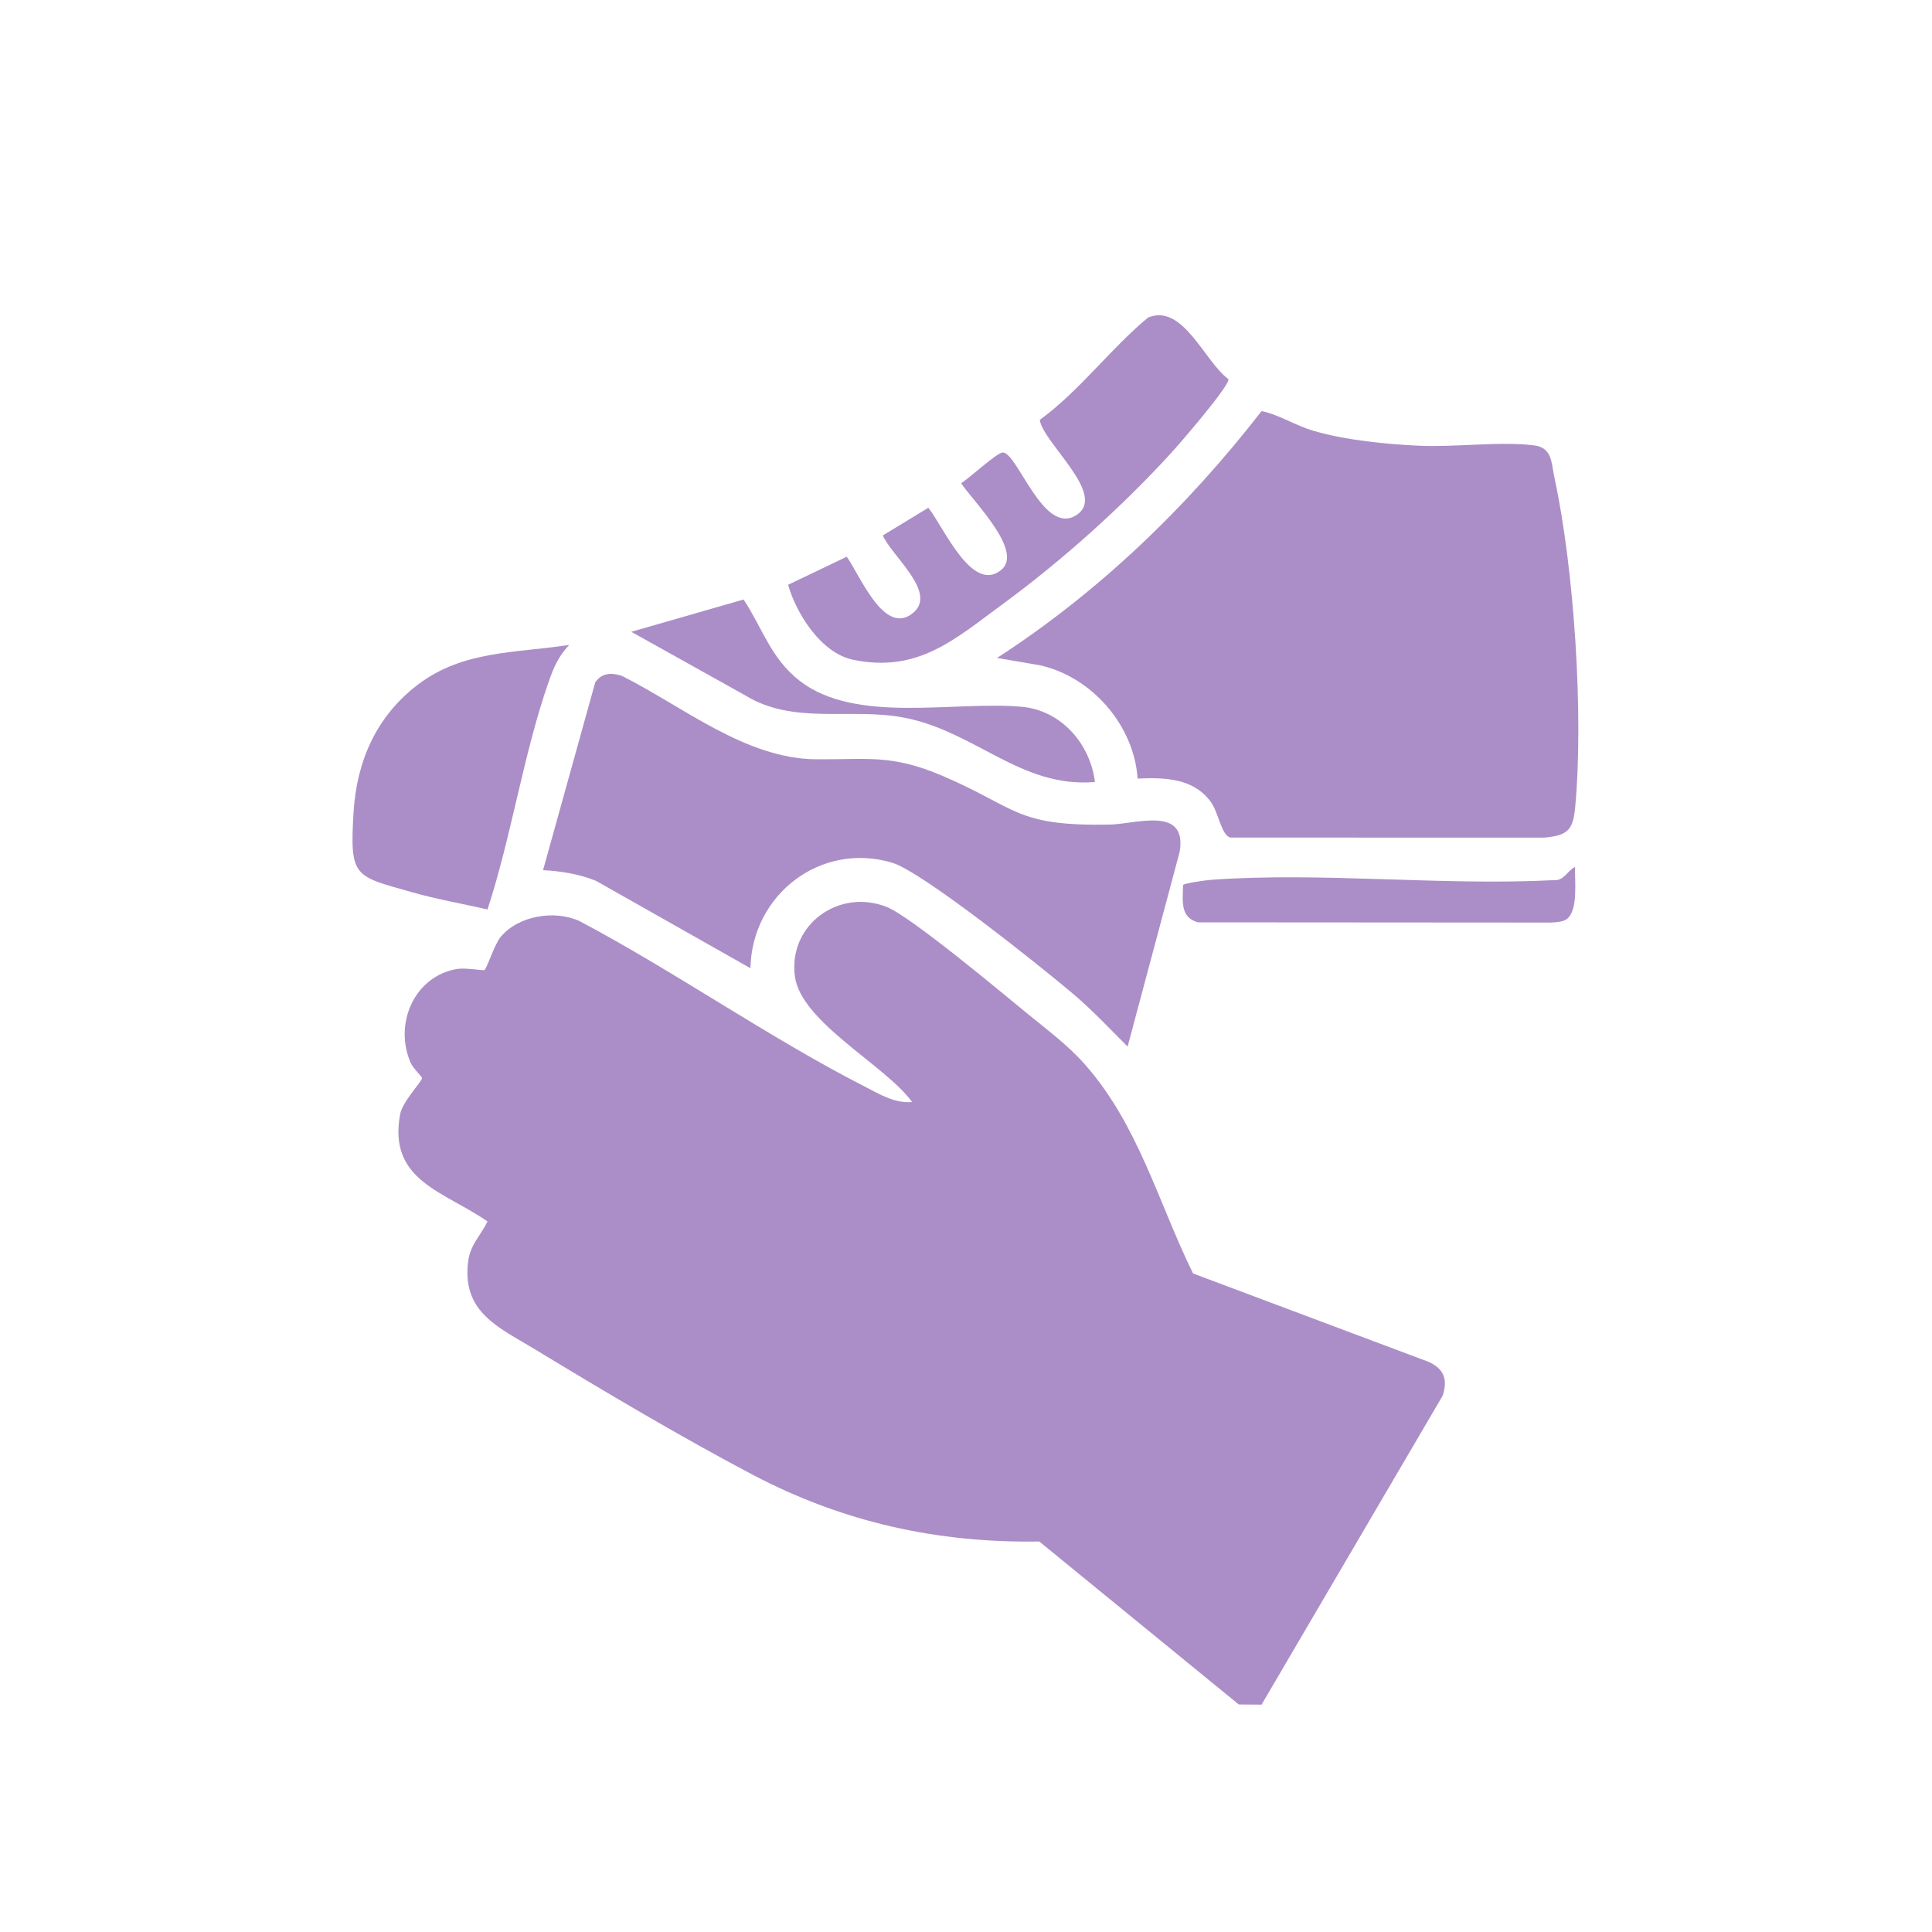
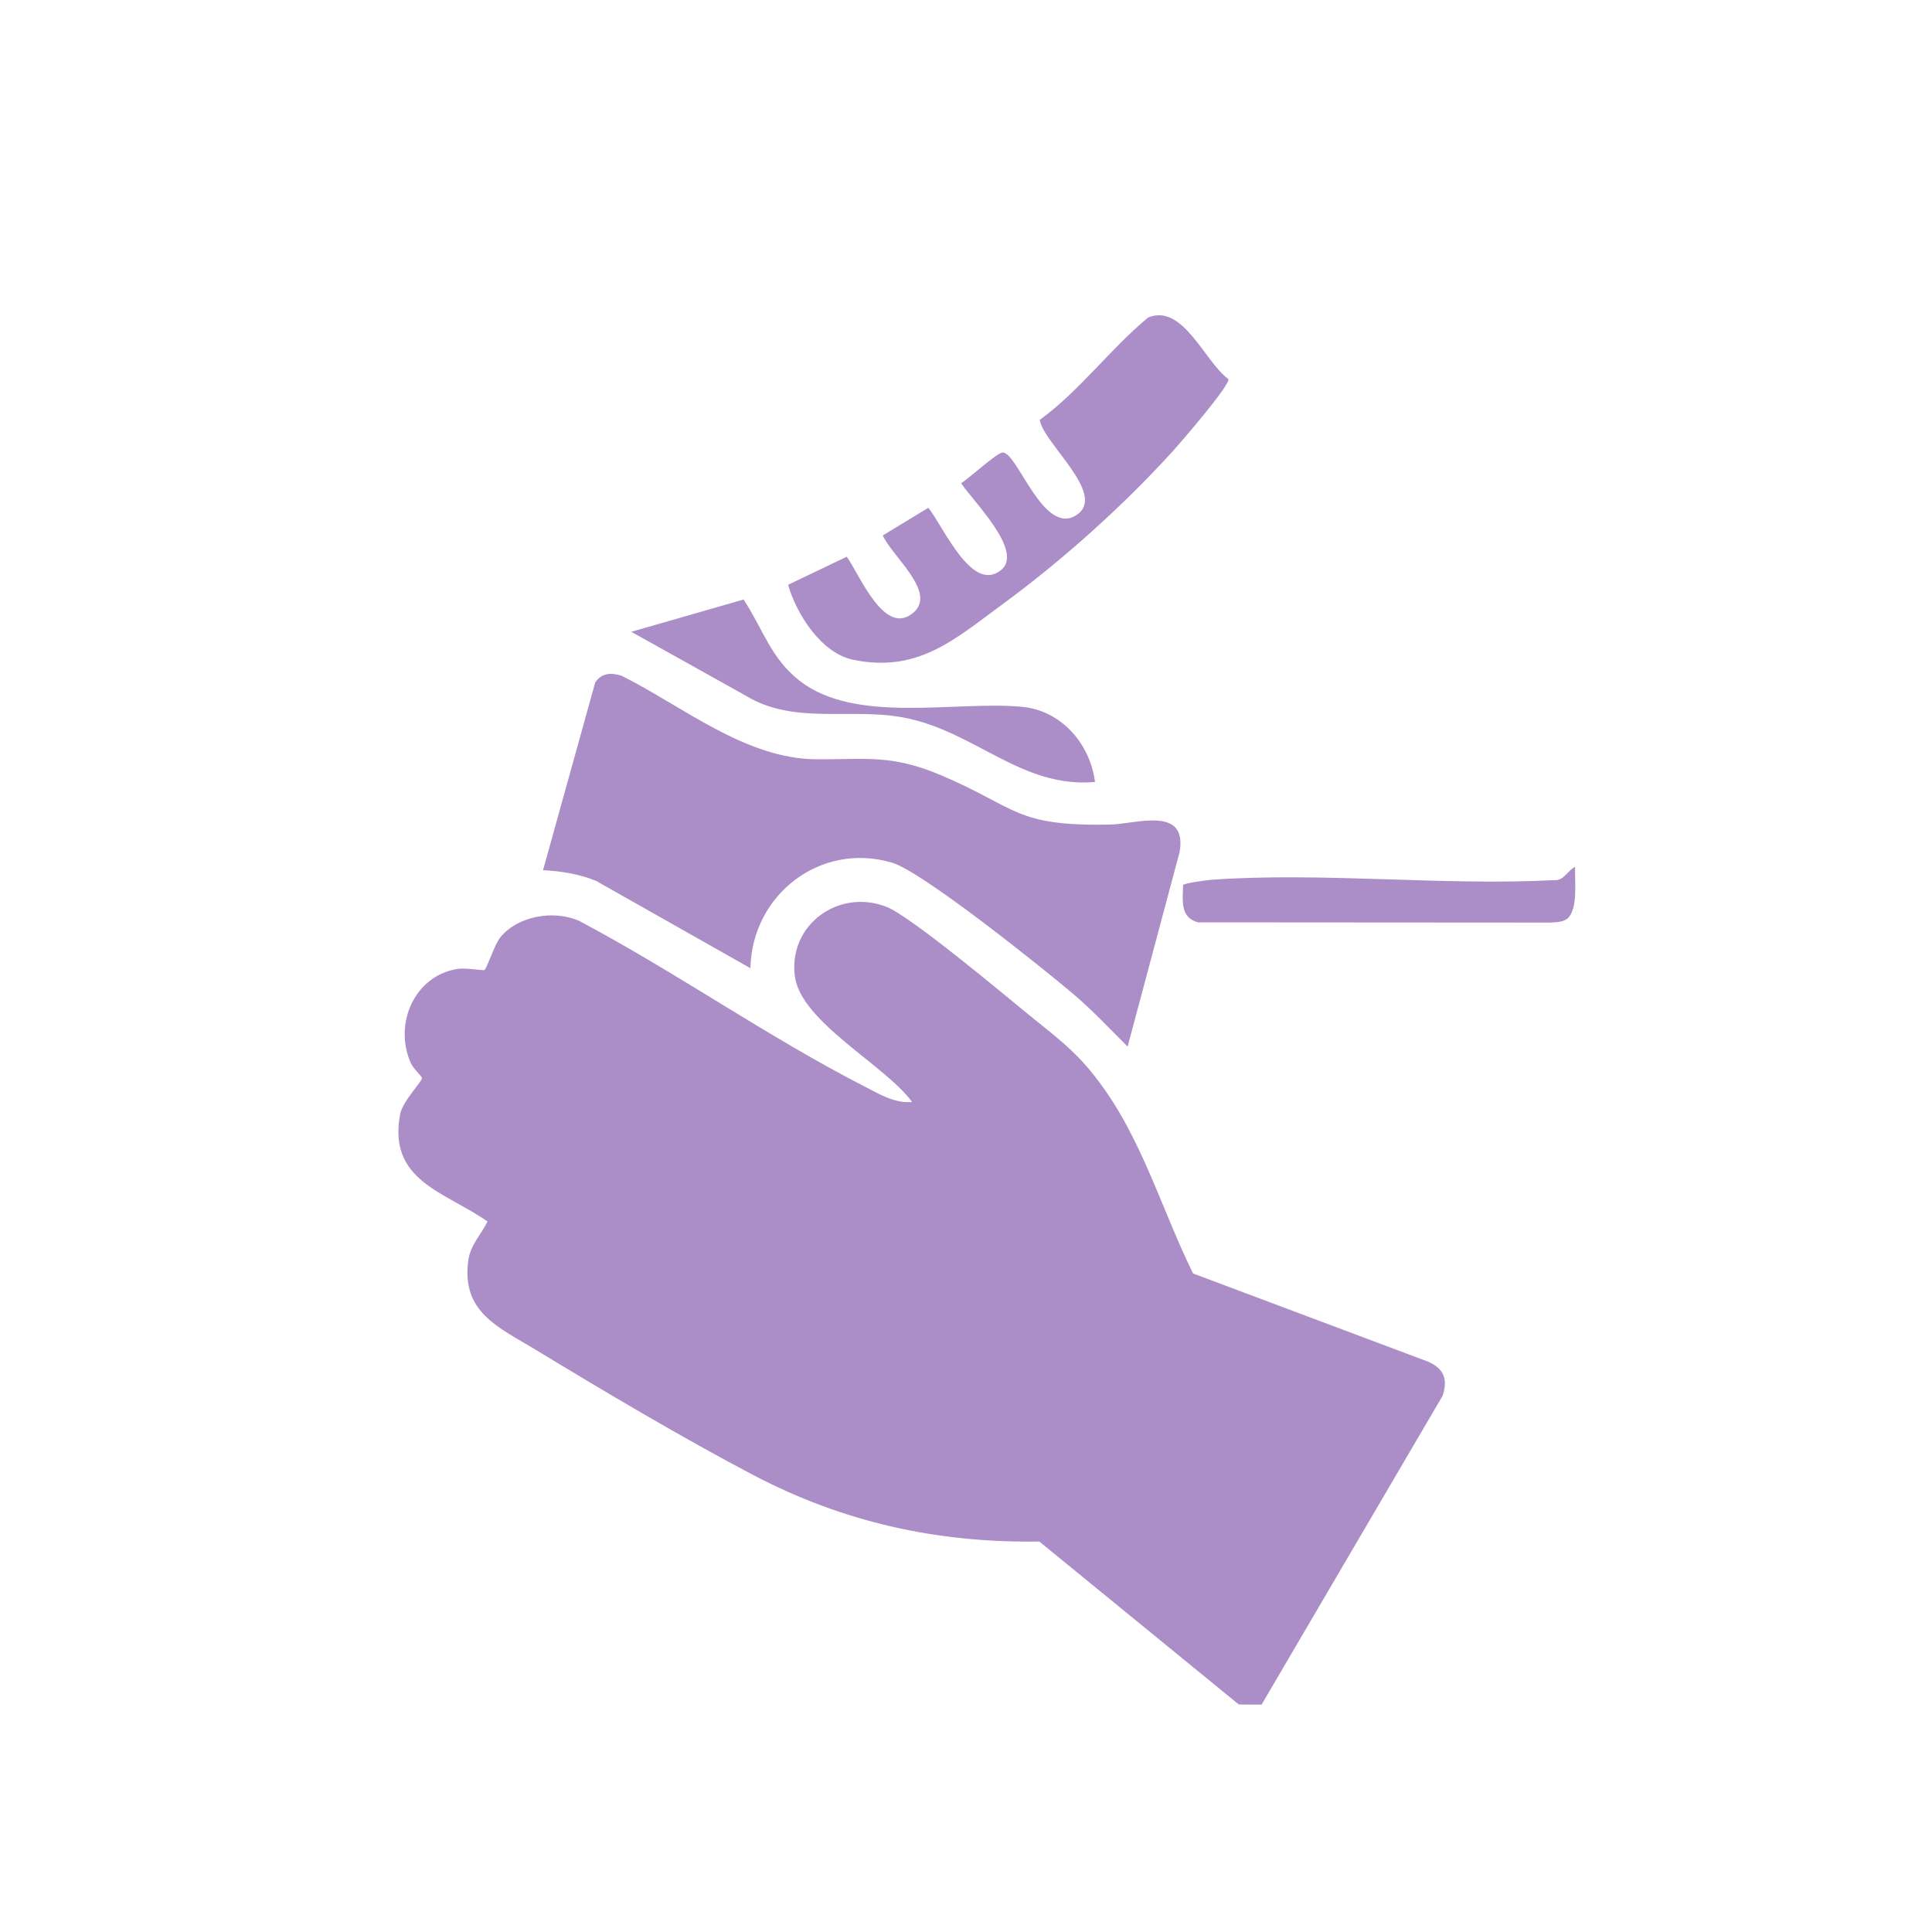
<svg xmlns="http://www.w3.org/2000/svg" id="Layer_1" baseProfile="tiny" version="1.2" viewBox="0 0 500 500">
  <path d="M236.05,285.21c-6.79-9.47-28.84-20.68-30.35-32.61-1.69-13.34,11.46-22.78,23.79-17.88,6.23,2.47,29.81,22.21,36.53,27.71,5.11,4.18,10.43,8.12,14.8,13.09,13.84,15.73,18.9,35.63,27.94,54.05l60.84,22.83c4.11,1.79,5.16,4.59,3.74,8.84l-46.85,79.92-5.89-.04-51.63-42.18c-26.39.43-50.78-4.99-74.06-17.22-18.22-9.57-38.65-21.69-56.32-32.43-9.51-5.78-19.19-9.63-17.41-23.01.56-4.17,3.26-6.61,4.99-10.16-11.09-7.76-25.82-10.46-22.62-27.75.62-3.37,5.8-8.6,5.66-9.38-.1-.53-2.25-2.41-2.91-3.91-4.43-10,.85-22.48,12.05-24.32,2.15-.35,6.75.48,7.03.28.65-.45,2.61-6.66,4.16-8.53,4.61-5.53,13.78-7.05,20.3-4.21,24.86,13.15,48.89,30.07,73.81,42.83,3.87,1.98,7.85,4.47,12.4,4.07h0Z" fill="#ab8ec7" />
-   <path d="M294.41,201.5c-.91-13.73-11.77-26.28-25.21-29.31l-11.17-1.91c26.34-17.05,49.27-39.14,68.46-63.89,4.61.95,8.62,3.7,13.53,5.13,8.32,2.42,18.75,3.45,27.43,3.84,9.2.42,21-1.21,29.66-.08,4.67.61,4.37,4.63,5.18,8.34,5.09,23.5,7.58,61.25,5.38,85.13-.56,6.09-1.89,7.46-8.03,8.03l-81.18-.02c-2.37-.47-3.1-6.51-5.12-9.25-4.52-6.15-11.92-6.32-18.92-6.02h0Z" fill="#ab8ec7" />
  <path d="M291.83,270.85c-4.59-4.55-9.01-9.31-13.95-13.51-7.94-6.73-39.17-31.77-47.05-34.09-18.49-5.46-36.22,8.28-36.62,27.32l-39.95-22.6c-4.33-1.78-9.05-2.52-13.72-2.77l13.51-48.61c1.7-2.46,4.09-2.55,6.82-1.71,15.72,7.85,31.99,21.47,50.29,21.62,13.44.11,19.49-1.38,32.8,4.31,19.48,8.34,18.75,13.06,43.26,12.59,6.78-.13,20.11-4.95,18.07,7.08l-13.46,50.36h0Z" fill="#ab8ec7" />
  <path d="M219.13,144.07c3.49,4.89,9.85,21.02,17.36,14.39,5.98-5.28-5.79-14.66-8.02-19.89l11.78-7.16c3.9,4.82,11.28,22.35,18.87,16.08,5.94-4.9-7.55-18.02-10.37-22.44,2.04-1.24,9.14-7.81,10.7-7.94,3.81-.32,10.67,22.19,19.36,16.03,7.56-5.36-8.86-18.51-9.72-24.48,10.29-7.47,18.16-18.3,28.04-26.49,9.03-3.73,14.6,11.42,20.79,15.96.33,1.71-12.49,16.54-14.65,18.91-12.67,13.93-28.44,28.06-43.63,39.2-12.6,9.24-22.04,17.96-38.84,14.51-8.23-1.69-14.66-11.78-16.84-19.41l15.18-7.26h-.01Z" fill="#ab8ec7" />
-   <path d="M147.31,166.9c-2.81,3.03-3.95,5.68-5.29,9.49-6.55,18.64-9.65,40.05-15.85,58.97-6.53-1.47-13.16-2.64-19.61-4.47-14.89-4.23-16.06-3.76-15.07-20.5.79-13.37,5.87-25.01,16.66-33.21,11.69-8.89,25.26-8.13,39.16-10.28h0Z" fill="#ab8ec7" />
-   <path d="M283.38,202.38c-19.24,1.65-31.07-13.24-49.64-16.7-13.77-2.56-28.32,1.97-40.81-5.68l-29.56-16.49,29.07-8.36c4.95,7.52,7.04,15.2,14.47,21.01,14.5,11.32,39.97,5.18,57.49,6.75,10.24.92,17.73,9.55,18.98,19.47Z" fill="#ab8ec7" />
+   <path d="M283.38,202.38c-19.24,1.65-31.07-13.24-49.64-16.7-13.77-2.56-28.32,1.97-40.81-5.68l-29.56-16.49,29.07-8.36c4.95,7.52,7.04,15.2,14.47,21.01,14.5,11.32,39.97,5.18,57.49,6.75,10.24.92,17.73,9.55,18.98,19.47" fill="#ab8ec7" />
  <path d="M405.73,237.66c-1.04.98-3.01,1-4.4,1.1l-91.3-.06c-4.71-1.3-3.91-5.6-3.86-9.64.08-.46,6.08-1.28,7.19-1.36,28.68-2.08,59.88,1.59,88.83.08,2.59.21,3.42-2.47,5.44-3.42-.15,3.52.84,10.73-1.9,13.3h0Z" fill="#ab8ec7" />
</svg>